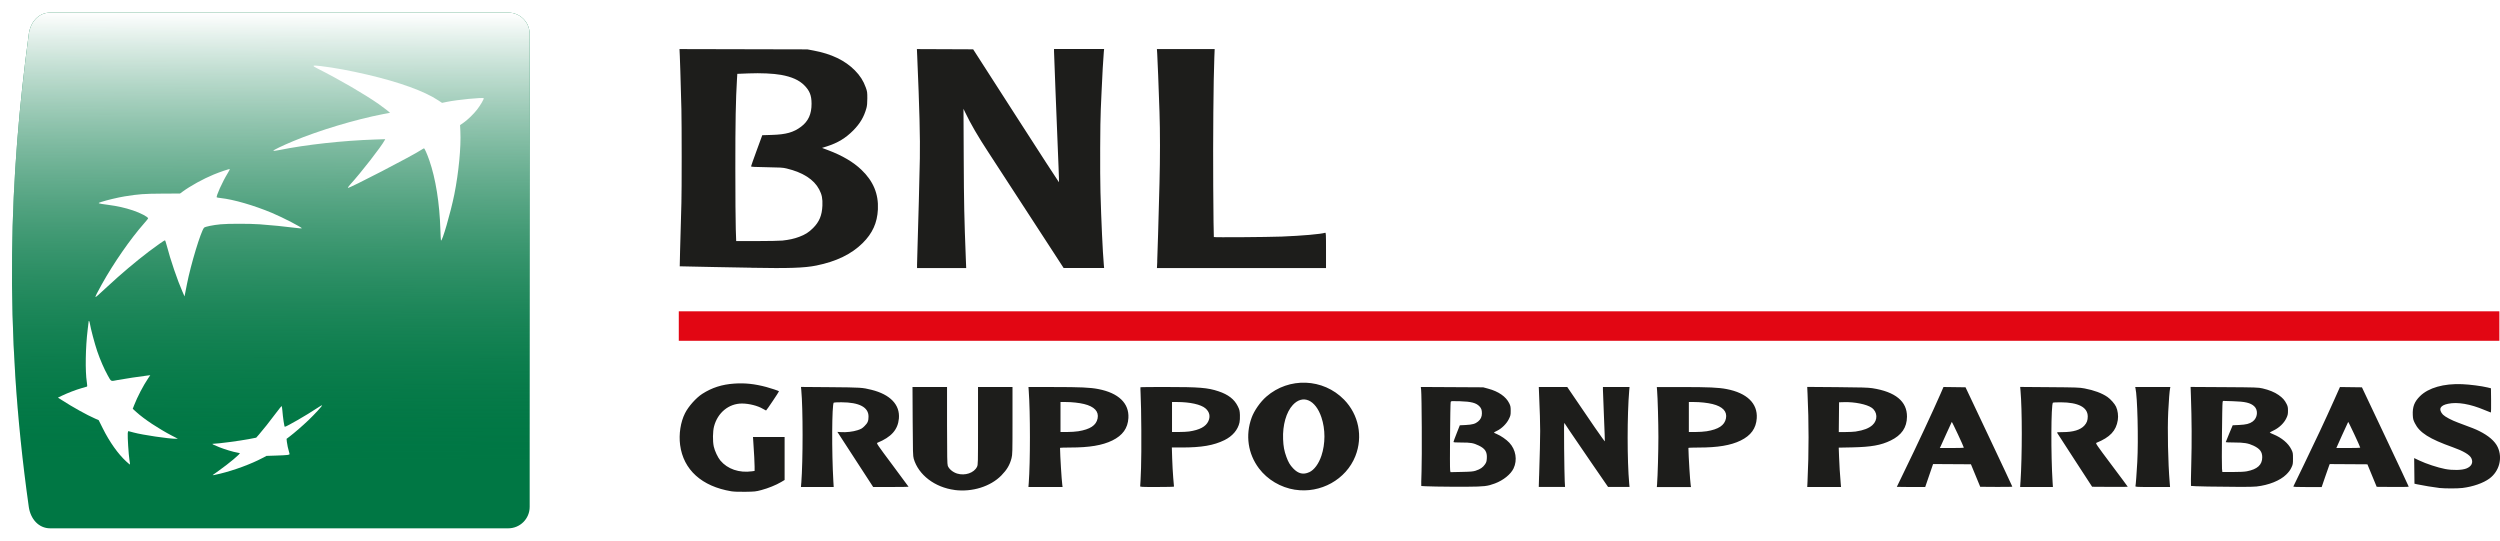
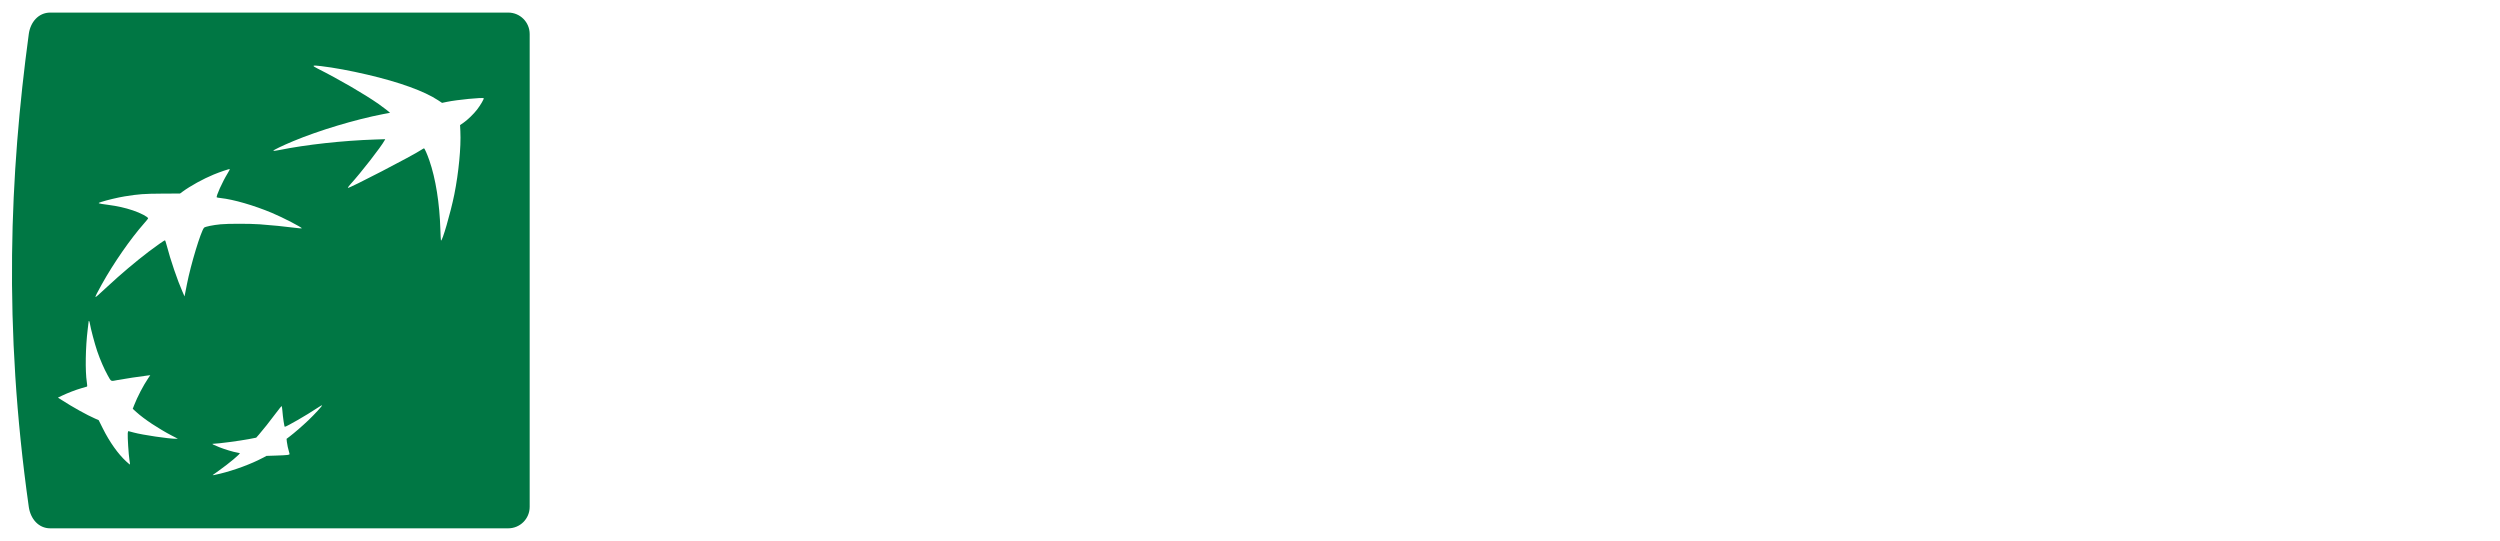
<svg xmlns="http://www.w3.org/2000/svg" id="Livello_1" data-name="Livello 1" viewBox="0 0 850.52 184.01">
  <defs>
    <style>      .cls-1 {        fill: none;      }      .cls-2 {        fill: #074;      }      .cls-3 {        filter: url(#filter4965);        isolation: isolate;        opacity: .25;      }      .cls-4 {        fill: #1d1d1b;      }      .cls-5 {        fill: #e20613;      }      .cls-6 {        fill: #fff;      }      .cls-7 {        fill: url(#Sfumatura_senza_nome);      }    </style>
    <filter id="filter4965" x="-0.071" y="-0.141" width="1.141" height="1.282" />
    <linearGradient id="Sfumatura_senza_nome" data-name="Sfumatura senza nome" x1="-3248.26" y1="2351.78" x2="-3095.94" y2="2351.1" gradientTransform="translate(-2259.07 3252.53) rotate(90) scale(1 -1)" gradientUnits="userSpaceOnUse">
      <stop offset="0" stop-color="#fff" />
      <stop offset="1" stop-color="#074" stop-opacity="0" />
    </linearGradient>
  </defs>
  <g id="g5090">
-     <path id="path4669-6" class="cls-5" d="M230.93,110.93v-5.02h619.38v10.03H230.93v-5.02Z" />
-     <path id="path4669" class="cls-4" d="M248.81,167.14c-10.06-1.66-16.33-7.33-17.43-15.76-.48-3.68.15-7.78,1.66-10.78,1.16-2.32,3.78-5.26,5.88-6.61,3.32-2.12,6.69-3.2,10.89-3.49,3.64-.25,6.91.1,10.9,1.16,1.61.43,4.13,1.28,4.31,1.45.08.08-4.26,6.55-4.4,6.55-.07,0-.57-.27-1.12-.6-1.71-1.03-4.72-1.78-7.09-1.78-4.49.01-8.27,3.12-9.49,7.8-.44,1.69-.49,4.99-.09,6.83.32,1.48,1.38,3.74,2.24,4.76,2.44,2.92,6.42,4.28,10.76,3.67l.89-.13v-1.47c0-1.37-.17-4.44-.44-8.4l-.11-1.66h10.76v14.61l-1.18.7c-1.73,1.03-4.41,2.11-6.73,2.73-1.92.51-2.24.54-5.44.59-2.25.03-3.86-.03-4.76-.17h0ZM324.78,166.69c-6.75-.88-12.31-5.12-13.92-10.62-.27-.92-.3-2.15-.36-12.71l-.06-11.69h11.75v13.05c.01,10.75.06,13.17.25,13.73.38,1.09,1.74,2.22,3.18,2.66,2.69.82,5.76-.22,6.76-2.29.35-.72.35-.91.35-13.94v-13.21h11.73v11.45c0,10.79-.02,11.53-.33,12.75-.59,2.29-1.56,3.94-3.46,5.88-3.71,3.78-9.95,5.72-15.9,4.95h0ZM440.56,166.61c-4.86-.76-9.36-3.43-12.24-7.24-3.76-4.99-4.68-11.31-2.51-17.26.88-2.42,2.95-5.38,5.02-7.18,7.7-6.7,19.32-6.25,26.43,1.03,4.99,5.11,6.48,12.56,3.85,19.21-3.15,7.96-11.85,12.8-20.55,11.43ZM445.44,160.64c1.68-.79,3.2-2.86,4.12-5.6,1.36-4.07,1.37-9,0-13.05-2.02-6.02-6.33-7.89-9.73-4.22-2.25,2.43-3.51,6.87-3.31,11.66.1,2.49.38,3.98,1.13,6.03.66,1.8,1.22,2.76,2.3,3.89,1.73,1.83,3.46,2.23,5.49,1.28h0ZM829.84,166c-1.56-.16-5.97-.89-7.48-1.23l-.94-.21-.05-4.36-.05-4.36,1.77.84c2.28,1.09,6.3,2.41,8.77,2.88,2.56.49,5.69.42,7.18-.16,1.8-.7,2.45-2.02,1.73-3.52-.55-1.16-2.76-2.47-6.27-3.71-8.02-2.85-11.35-4.96-12.96-8.22-.54-1.09-.63-1.46-.69-2.75-.13-2.78.53-4.52,2.45-6.42,2.89-2.86,8.08-4.34,14.35-4.08,2.62.11,6.59.62,8.6,1.11l1.19.29.05,4.12c.03,2.27-.01,4.12-.09,4.12s-1.04-.38-2.14-.85c-4.86-2.06-9.21-2.8-12.42-2.12-1.36.29-2.13.7-2.48,1.31-.35.61-.03,1.6.77,2.4.74.74,2.93,1.9,5.17,2.72,4.89,1.81,5.87,2.2,7.17,2.85,3.22,1.61,5.33,3.46,6.27,5.46,1.73,3.71.55,8.21-2.81,10.69-2.09,1.55-5.6,2.77-9.17,3.21-1.76.21-5.79.21-7.91,0h0ZM272.61,164.28c.58-7.65.58-25.28,0-31.48l-.11-1.16,10.01.08c10.38.09,10.85.12,13.96.89,6.41,1.59,9.76,5.1,9.34,9.78-.35,3.8-2.58,6.32-7.35,8.26-.33.13.09.75,5.14,7.51,3.03,4.05,5.5,7.4,5.5,7.44s-2.71.08-6.02.08h-6.02l-5.83-8.97c-3.2-4.93-5.94-9.15-6.09-9.38l-.26-.4,1.18.08c1.81.13,4.14-.14,5.72-.66,1.21-.4,1.55-.6,2.37-1.42,1.06-1.06,1.33-1.71,1.33-3.23,0-3.16-3.16-4.82-9.21-4.84-1.37,0-2.55.05-2.62.12-.64.64-.72,16.72-.13,26.87l.11,1.83h-11.14l.11-1.4h0ZM349.99,164.28c.53-7.05.53-24.02,0-31.21l-.1-1.4h8.56c9.11,0,12.42.15,15.2.69,6.88,1.33,10.53,4.83,10.24,9.85-.2,3.47-1.95,5.92-5.48,7.65-3.4,1.66-7.78,2.39-14.31,2.39-1.91,0-3.47.06-3.47.13.05,3,.53,10.73.77,12.58l.1.72h-11.62l.11-1.4ZM366.84,146.72c4.05-.66,6.09-2.01,6.57-4.35.49-2.37-1.09-4.06-4.6-4.92-1.68-.41-4.16-.68-6.31-.68h-1.71v10.2h2.25c1.24,0,2.94-.11,3.78-.25h0ZM387.9,165.38c.05-.16.18-2.9.29-6.08.2-5.68.11-20.5-.15-25.4-.06-1.15-.08-2.13-.04-2.17.04-.04,3.87-.07,8.5-.07,11.52,0,14.36.23,18.04,1.46,3.33,1.11,5.39,2.71,6.57,5.1.58,1.18.65,1.47.72,2.93.04.95-.02,2.02-.14,2.57-.56,2.53-2.39,4.67-5.11,6.01-3.66,1.8-7.78,2.51-14.52,2.51h-3.39s.11,3.7.11,3.7c.06,2.03.23,5,.36,6.59s.25,2.95.26,3.02c0,.07-2.6.13-5.79.13-5.44,0-5.79-.02-5.71-.3h0ZM404.56,146.79c3.58-.53,5.67-1.65,6.52-3.47.77-1.65.42-3.2-.98-4.4-1.54-1.32-5.26-2.15-9.66-2.15h-1.71v10.2h2.31c1.27,0,2.86-.08,3.53-.18h0ZM488.66,165.53c-2.78-.06-5.08-.14-5.13-.19-.05-.05,0-2.27.09-4.93.18-4.84.07-25.81-.14-27.77l-.11-.99,10.61.06,10.61.06,1.7.46c3.52.94,6.05,2.7,7.16,4.97.44.9.5,1.2.5,2.56,0,1.44-.04,1.63-.64,2.84-.77,1.57-2.45,3.22-4.03,3.97-.57.27-1.03.53-1.03.59s.42.28.94.49c1.4.58,3.27,1.87,4.29,2.96,2.23,2.37,2.81,5.9,1.44,8.76-.96,2.01-3.49,4.04-6.35,5.11-2.51.94-3.61,1.07-9.43,1.11-2.99.02-7.71,0-10.49-.06h0ZM502.12,160.1c1.49-.48,2.37-1.09,3.06-2.09.49-.71.58-1.01.65-2.1.14-2.17-.58-3.3-2.74-4.33-1.85-.88-2.7-1.03-5.9-1.03-2.06,0-2.71-.05-2.7-.21,0-.12.49-1.44,1.08-2.93l1.07-2.72,2.02-.1c2.26-.12,3.24-.39,4.2-1.19.88-.72,1.3-1.63,1.3-2.77s-.21-1.73-.82-2.37c-1.13-1.2-2.8-1.64-6.68-1.76-2.82-.09-3-.08-3.12.22-.17.41-.35,22.43-.19,23.28l.12.63,3.77-.08c3.25-.07,3.93-.13,4.88-.44h0ZM523.62,161.9c.48-16.1.48-15.5,0-27.47l-.11-2.76h9.69l1.01,1.49c6.41,9.52,11.73,17.19,11.77,16.99.03-.14-.11-3.91-.3-8.4-.19-4.48-.35-8.58-.35-9.12v-.97h9.05l-.11,1.23c-.71,8.33-.71,23.83,0,31.63l.11,1.15h-7.3l-5.77-8.38c-3.17-4.61-6.46-9.42-7.3-10.69-.84-1.27-1.63-2.46-1.75-2.64-.18-.26-.2,1.35-.13,8.69.05,4.96.14,9.91.2,11.01l.11,2h-8.94l.11-3.78h0ZM563.76,164.45c.2-2.37.44-10.97.44-15.77s-.24-13.41-.44-15.77l-.1-1.23h8.56c9.11,0,12.42.15,15.2.69,6.91,1.33,10.58,4.89,10.24,9.92-.23,3.46-1.98,5.87-5.47,7.58-3.4,1.66-7.78,2.39-14.31,2.39-1.91,0-3.47.06-3.47.13.05,3.01.56,11.26.78,12.67l.1.64h-11.62l.1-1.23ZM580.61,146.72c4.05-.66,6.09-2.01,6.57-4.35.49-2.37-1.09-4.06-4.6-4.92-1.68-.41-4.16-.68-6.31-.68h-1.71v10.2h2.25c1.24,0,2.94-.11,3.78-.25h0ZM614.94,163.43c.46-9.31.46-19.88,0-29.44l-.11-2.36,10.19.08c8.25.07,10.53.14,11.97.36,7.86,1.22,11.83,4.5,11.78,9.71-.04,3.67-1.82,6.27-5.54,8.08-3.33,1.62-6.61,2.2-13.11,2.34l-4.57.09.12,3.22c.11,2.96.26,5.41.55,8.85l.11,1.32h-11.49l.11-2.25h0ZM631.42,146.79c2.59-.39,4.4-1.09,5.59-2.16,1.9-1.71,1.77-4.52-.27-5.93-1.68-1.16-5.78-1.99-9.31-1.89l-1.76.05-.05,5.06-.05,5.06h2.31c1.27,0,2.86-.08,3.53-.18h0ZM645.32,165.62s1.08-2.27,2.4-4.97c4.39-8.98,9.91-20.82,12.49-26.73l.98-2.26,3.75.05,3.75.05,7.96,16.83c4.38,9.26,7.96,16.89,7.96,16.97s-2.46.11-5.46.09l-5.46-.04-1.58-3.83-1.58-3.83-6.44-.04-6.44-.04-1.34,3.91-1.34,3.91h-4.83c-2.65,0-4.83-.03-4.83-.06h0ZM668.11,152.29c0-.31-4-8.86-4.1-8.75-.06.07-.89,1.88-1.85,4.03-.96,2.15-1.85,4.12-1.98,4.38l-.24.47h4.09c2.25,0,4.09-.06,4.09-.13h0ZM687.39,163.94c.58-9.02.58-24.57,0-31.05l-.11-1.25,10.01.08c9.22.07,10.16.1,11.89.43,3.23.61,5.9,1.6,7.79,2.9,1.07.73,2.49,2.35,2.94,3.34.58,1.26.81,3.06.59,4.5-.57,3.67-2.64,5.88-7.28,7.76-.35.14-.02.63,5.14,7.51,3.04,4.04,5.52,7.39,5.52,7.44s-2.73.07-6.06.04l-6.06-.04-5.86-9.01c-3.22-4.96-5.93-9.14-6.02-9.3-.14-.26.04-.28,1.93-.28,3.53,0,5.98-.75,7.33-2.25.82-.92,1.13-1.75,1.13-3.07-.01-3.13-3.19-4.8-9.21-4.82-1.37,0-2.56.05-2.64.13-.64.63-.71,17.68-.11,27.03l.11,1.66h-11.15l.11-1.74h0ZM726.5,165.38c.11-.37.4-4.28.62-8.21.42-7.61.05-22.34-.62-25.13l-.09-.38h11.97l-.1.47c-.19.95-.43,3.97-.63,7.95-.3,6.13-.07,17.26.5,24.11l.12,1.49h-5.93c-5.57,0-5.92-.02-5.84-.3h0ZM750.98,165.52c-3.01-.05-5.52-.15-5.59-.21-.06-.06-.02-3.47.1-7.57.2-7.07.16-15.07-.12-22.9l-.11-3.2,11.46.07c10.91.07,11.54.09,13.02.43,2.22.51,4.09,1.28,5.46,2.24,1.38.97,2.08,1.76,2.73,3.07.39.79.46,1.15.46,2.3,0,1.17-.08,1.52-.56,2.53-.77,1.64-2.39,3.21-4.24,4.11-.77.37-1.4.72-1.4.77,0,.05.59.34,1.31.63,2.76,1.13,5.01,3.03,6.02,5.08.55,1.11.57,1.24.57,3.12s-.03,2.02-.56,3.13c-.39.83-.9,1.51-1.74,2.33-2.09,2.05-5.92,3.59-10.12,4.06-1.56.17-6.97.18-16.69.01h0ZM764.39,160.34c3.58-.69,5.24-2.19,5.24-4.77,0-1.86-.79-2.91-2.97-3.95-1.78-.84-3.22-1.08-6.56-1.08-1.58,0-2.88-.06-2.88-.13s.53-1.39,1.18-2.93l1.18-2.8,2.18-.1c2.43-.12,3.55-.4,4.61-1.17,1.7-1.23,1.97-3.89.52-5.21-1.28-1.17-3.09-1.59-7.3-1.71l-3.33-.1-.12.49c-.16.69-.34,21.2-.2,22.57l.12,1.13h3.54c2.35,0,3.96-.08,4.79-.24h0ZM780.23,165.47c.05-.12,1.6-3.31,3.44-7.1,3.86-7.94,7.47-15.65,10.37-22.15l2.03-4.55,3.74.05,3.74.05,7.96,16.83c4.38,9.26,7.96,16.89,7.96,16.97s-2.45.11-5.45.09l-5.45-.04-1.58-3.83-1.58-3.83-6.41-.04-6.41-.04-.22.55c-.12.31-.74,2.07-1.37,3.91l-1.15,3.36h-4.85c-3.81,0-4.83-.05-4.76-.21h0ZM802.97,152.29c0-.31-4-8.86-4.1-8.75-.06.07-.99,2.09-2.07,4.5l-1.96,4.38h4.06c2.23,0,4.06-.06,4.06-.13ZM255.7,91.08c-1.08-.02-7.01-.13-13.18-.24-6.17-.11-11.25-.22-11.27-.24-.03-.02.03-2.41.12-5.3.09-2.89.21-7.09.26-9.33.05-2.24.14-5.38.19-6.97.13-3.94.12-26.96,0-31.8-.34-12.62-.44-15.89-.54-18.07l-.11-2.43,21.75.05,21.75.05,2.13.4c6.05,1.13,10.68,3.35,14.03,6.74,1.77,1.79,2.92,3.59,3.71,5.81.5,1.39.53,1.66.53,3.71,0,1.57-.09,2.53-.3,3.3-.82,2.99-2.14,5.23-4.46,7.59-2.6,2.63-5.28,4.26-8.98,5.44l-1.67.53,2.18.82c4.7,1.77,8.47,3.99,11.21,6.61,4.06,3.88,5.87,8.22,5.62,13.48-.22,4.58-1.84,8.16-5.2,11.48-3.8,3.76-8.96,6.26-15.74,7.63-4.02.82-9.51,1-22.02.76h0ZM266.2,81.84c2.24-.24,3.98-.62,5.68-1.26,2.08-.78,3.25-1.52,4.73-2.99,2.12-2.11,3.04-4.32,3.18-7.65.1-2.36-.17-3.74-1.1-5.5-1.78-3.38-5.53-5.79-11.08-7.12-1.27-.31-2.17-.36-6.78-.43-3.89-.06-5.31-.13-5.32-.27,0-.11.86-2.54,1.91-5.41l1.91-5.21,3.24-.1c4.83-.14,7.4-.86,9.95-2.78,2.48-1.86,3.6-4.32,3.58-7.86-.01-2.81-.64-4.39-2.47-6.24-1.76-1.77-4.28-2.9-7.91-3.55-2.62-.47-6.92-.67-11.05-.5l-3.83.15-.11,1.79c-.42,6.88-.57,14.78-.56,30.27,0,9.21.07,18.57.15,20.79l.14,4.04h7.08c3.89,0,7.79-.08,8.66-.17h0ZM311.99,89.96c0-.68.08-3.49.17-6.25.24-7.18.65-23.08.78-29.85.13-6.71-.14-17.27-.89-34.57l-.11-2.59,9.57.04,9.57.04,14.56,22.65c8.01,12.46,14.59,22.62,14.63,22.58s-.02-2.23-.13-4.88c-.44-11-.55-13.72-1.04-25.99-.28-7.06-.51-13.2-.51-13.65v-.81h17.04l-.1.98c-.16,1.54-.58,8.89-.77,13.65-.1,2.39-.21,5.03-.26,5.87-.22,4.2-.29,21.68-.11,28.23.26,9.56.77,20.48,1.14,24.62l.1,1.15h-13.77l-3.78-5.82c-10.18-15.69-18.56-28.58-21.85-33.59-3.46-5.27-6.03-9.69-7.79-13.39l-.65-1.36.08,16.92c.07,15.39.17,20.06.72,34.23l.12,3.02h-16.72v-1.23s0,0,0,0ZM393.69,88.94c.11-2.22.44-13.77.78-26.66.22-8.29.22-17.71,0-24.15-.28-8.45-.67-18.37-.78-19.94l-.1-1.49h19.65l-.11,2.76c-.31,7.68-.48,27.94-.38,43.83.06,9.49.15,17.29.21,17.35.16.16,18.07.03,23.11-.16,6.81-.27,13.26-.83,14.75-1.29.28-.09.3.27.3,5.96v6.05h-57.52l.11-2.25h0Z" />
-   </g>
+     </g>
  <g id="rect4686-4" class="cls-3">
    <rect class="cls-6" x=".13" y="40.95" width="184.01" height="104.34" />
  </g>
  <g id="g5098">
    <rect id="rect4686" class="cls-1" x=".13" width="184.01" height="184.01" />
    <g id="g5065">
      <g id="g5081">
        <path id="rect4686-6-8" class="cls-2" d="M9.79,172.42C1.07,110.74,3.35,59.23,9.79,11.59c.54-4.01,3.26-7.31,7.31-7.31h155.79c4.05,0,7.31,3.26,7.31,7.31v160.84c0,4.05-3.26,7.31-7.31,7.31H17.1c-4.05,0-6.74-3.3-7.31-7.31Z" />
-         <path id="rect4686-6-6-0" class="cls-7" d="M180.2,11.59v160.84c0,4.05-3.26,7.31-7.31,7.31H17.1c-4.05,0-6.74-3.3-7.31-7.31C1.07,110.74,3.35,59.23,9.79,11.59c.54-4.01,3.26-7.31,7.31-7.31h155.79c4.05,0,7.31,3.26,7.31,7.31h0Z" />
      </g>
    </g>
    <path id="path4846" class="cls-6" d="M72.44,161.56c.09-.08,1.05-.77,2.14-1.54,3.38-2.4,7.29-5.68,6.99-5.86-.07-.04-.47-.13-.89-.19-1.23-.19-4.19-1.08-6.03-1.81-1.98-.78-2.71-1.16-2.26-1.17,1.86-.04,9.09-.99,12.51-1.65l2.26-.44.92-1.04c1.34-1.53,3.79-4.62,5.84-7.37.99-1.33,1.85-2.38,1.91-2.34.06.04.16.7.23,1.48.2,2.51.66,5.57.83,5.57.54,0,7.64-4.1,10.85-6.26.98-.66,1.8-1.13,1.84-1.04.07.2-2.5,3.01-4.69,5.1-1.85,1.77-4.67,4.22-6.32,5.48l-1.08.82.11,1.07c.09.88.4,2.28.9,4.02.11.38-.56.47-4.53.6l-3.31.11-1.38.73c-3.81,2.02-9.52,4.14-14.45,5.34-2.11.52-2.66.6-2.38.36h0ZM42.89,156.94c-2.73-2.52-5.61-6.57-7.87-11.1l-1.45-2.9-1.23-.54c-2.78-1.21-7.6-3.89-11.35-6.31l-1.28-.82,1.36-.65c2.04-.97,4.73-2,6.63-2.55.94-.27,1.78-.52,1.88-.55.13-.05.11-.5-.04-1.49-.59-3.77-.45-11.93.3-18,.18-1.45.33-2.7.33-2.77,0-.08.07-.1.15-.04.08.05.2.46.27.9.23,1.57,1.63,6.84,2.48,9.34.98,2.88,2.39,6.12,3.57,8.23,1.26,2.23.92,2.07,3.39,1.6,2.01-.38,7.93-1.28,10.1-1.53l1-.12-.68,1c-1.68,2.48-3.7,6.35-4.81,9.21l-.48,1.23,1.23,1.11c2.68,2.43,7.54,5.65,12.07,8.01l2.07,1.07h-.77c-2.33.02-11.28-1.31-14.2-2.1-.84-.23-1.65-.44-1.79-.47-.19-.04-.27.13-.31.71-.09,1.26.29,7.28.57,8.99.14.88.23,1.62.2,1.66-.03.03-.64-.47-1.35-1.13h0ZM32.49,101.04c-.12-.12.54-1.45,2.14-4.31,4.12-7.37,9.69-15.39,14.45-20.8.73-.82,1.32-1.56,1.32-1.63,0-.49-2.62-1.86-5.19-2.72-2.7-.9-5.19-1.46-8.5-1.9-3.58-.48-3.67-.52-2.29-.97,1.87-.61,5.76-1.54,7.99-1.9,4.87-.78,6.53-.9,12.78-.94l6.06-.03.83-.61c2.73-2,7.01-4.36,10.62-5.85,2.24-.92,5.28-1.95,5.46-1.84.07.04-.25.67-.7,1.4-1.78,2.88-4.09,8-3.7,8.21.11.06.7.17,1.31.23,4.4.48,11.27,2.47,17.42,5.04,3.73,1.56,10.43,5.03,10.17,5.26-.07.06-1.16-.02-2.43-.19-2.85-.39-8.42-.94-11.9-1.18-3.42-.24-10.77-.24-13.27,0-2.66.26-5.29.8-5.63,1.16-1.07,1.13-4.54,12.57-5.84,19.25-.25,1.26-.53,2.71-.63,3.21l-.18.91-.67-1.51c-1.68-3.78-4.17-11.07-5.35-15.67-.27-1.05-.56-1.91-.64-1.91-.22,0-3.12,2.03-5.55,3.88-4.42,3.37-9.49,7.65-13.93,11.78-3.43,3.19-4.04,3.72-4.16,3.61h0ZM150.01,81.77c-.05-.14-.13-1.79-.19-3.66-.26-8.92-1.61-17.38-3.75-23.53-.77-2.2-1.61-4.11-1.82-4.11-.09,0-.48.22-.87.48-2.83,1.92-24.81,13.31-25.02,12.97-.06-.09.31-.61.8-1.16,3.58-3.91,10.54-12.86,11.68-15l.22-.41-3.55.12c-10.86.36-23.51,1.75-32.42,3.57-1.13.23-2.04.34-2.1.25-.12-.19,3.15-1.76,6.82-3.29,8.78-3.65,21.01-7.33,30.49-9.17,1.24-.24,2.3-.44,2.36-.44.17,0-2.27-1.9-3.86-3.01-4.88-3.4-13.46-8.38-20.71-12.03-2.14-1.07-1.94-1.23,1.11-.86,4.45.53,9.97,1.55,15.78,2.91,10.86,2.53,19.39,5.62,24.02,8.68l1.39.92,1.67-.35c3.42-.71,12.16-1.56,12.5-1.23.18.18-1.12,2.39-2.26,3.87-1.15,1.49-3.19,3.47-4.57,4.43l-1.21.84.1,2.13c.26,5.37-.57,14.01-2.05,21.43-1.23,6.15-4.24,16.52-4.55,15.65Z" />
  </g>
</svg>